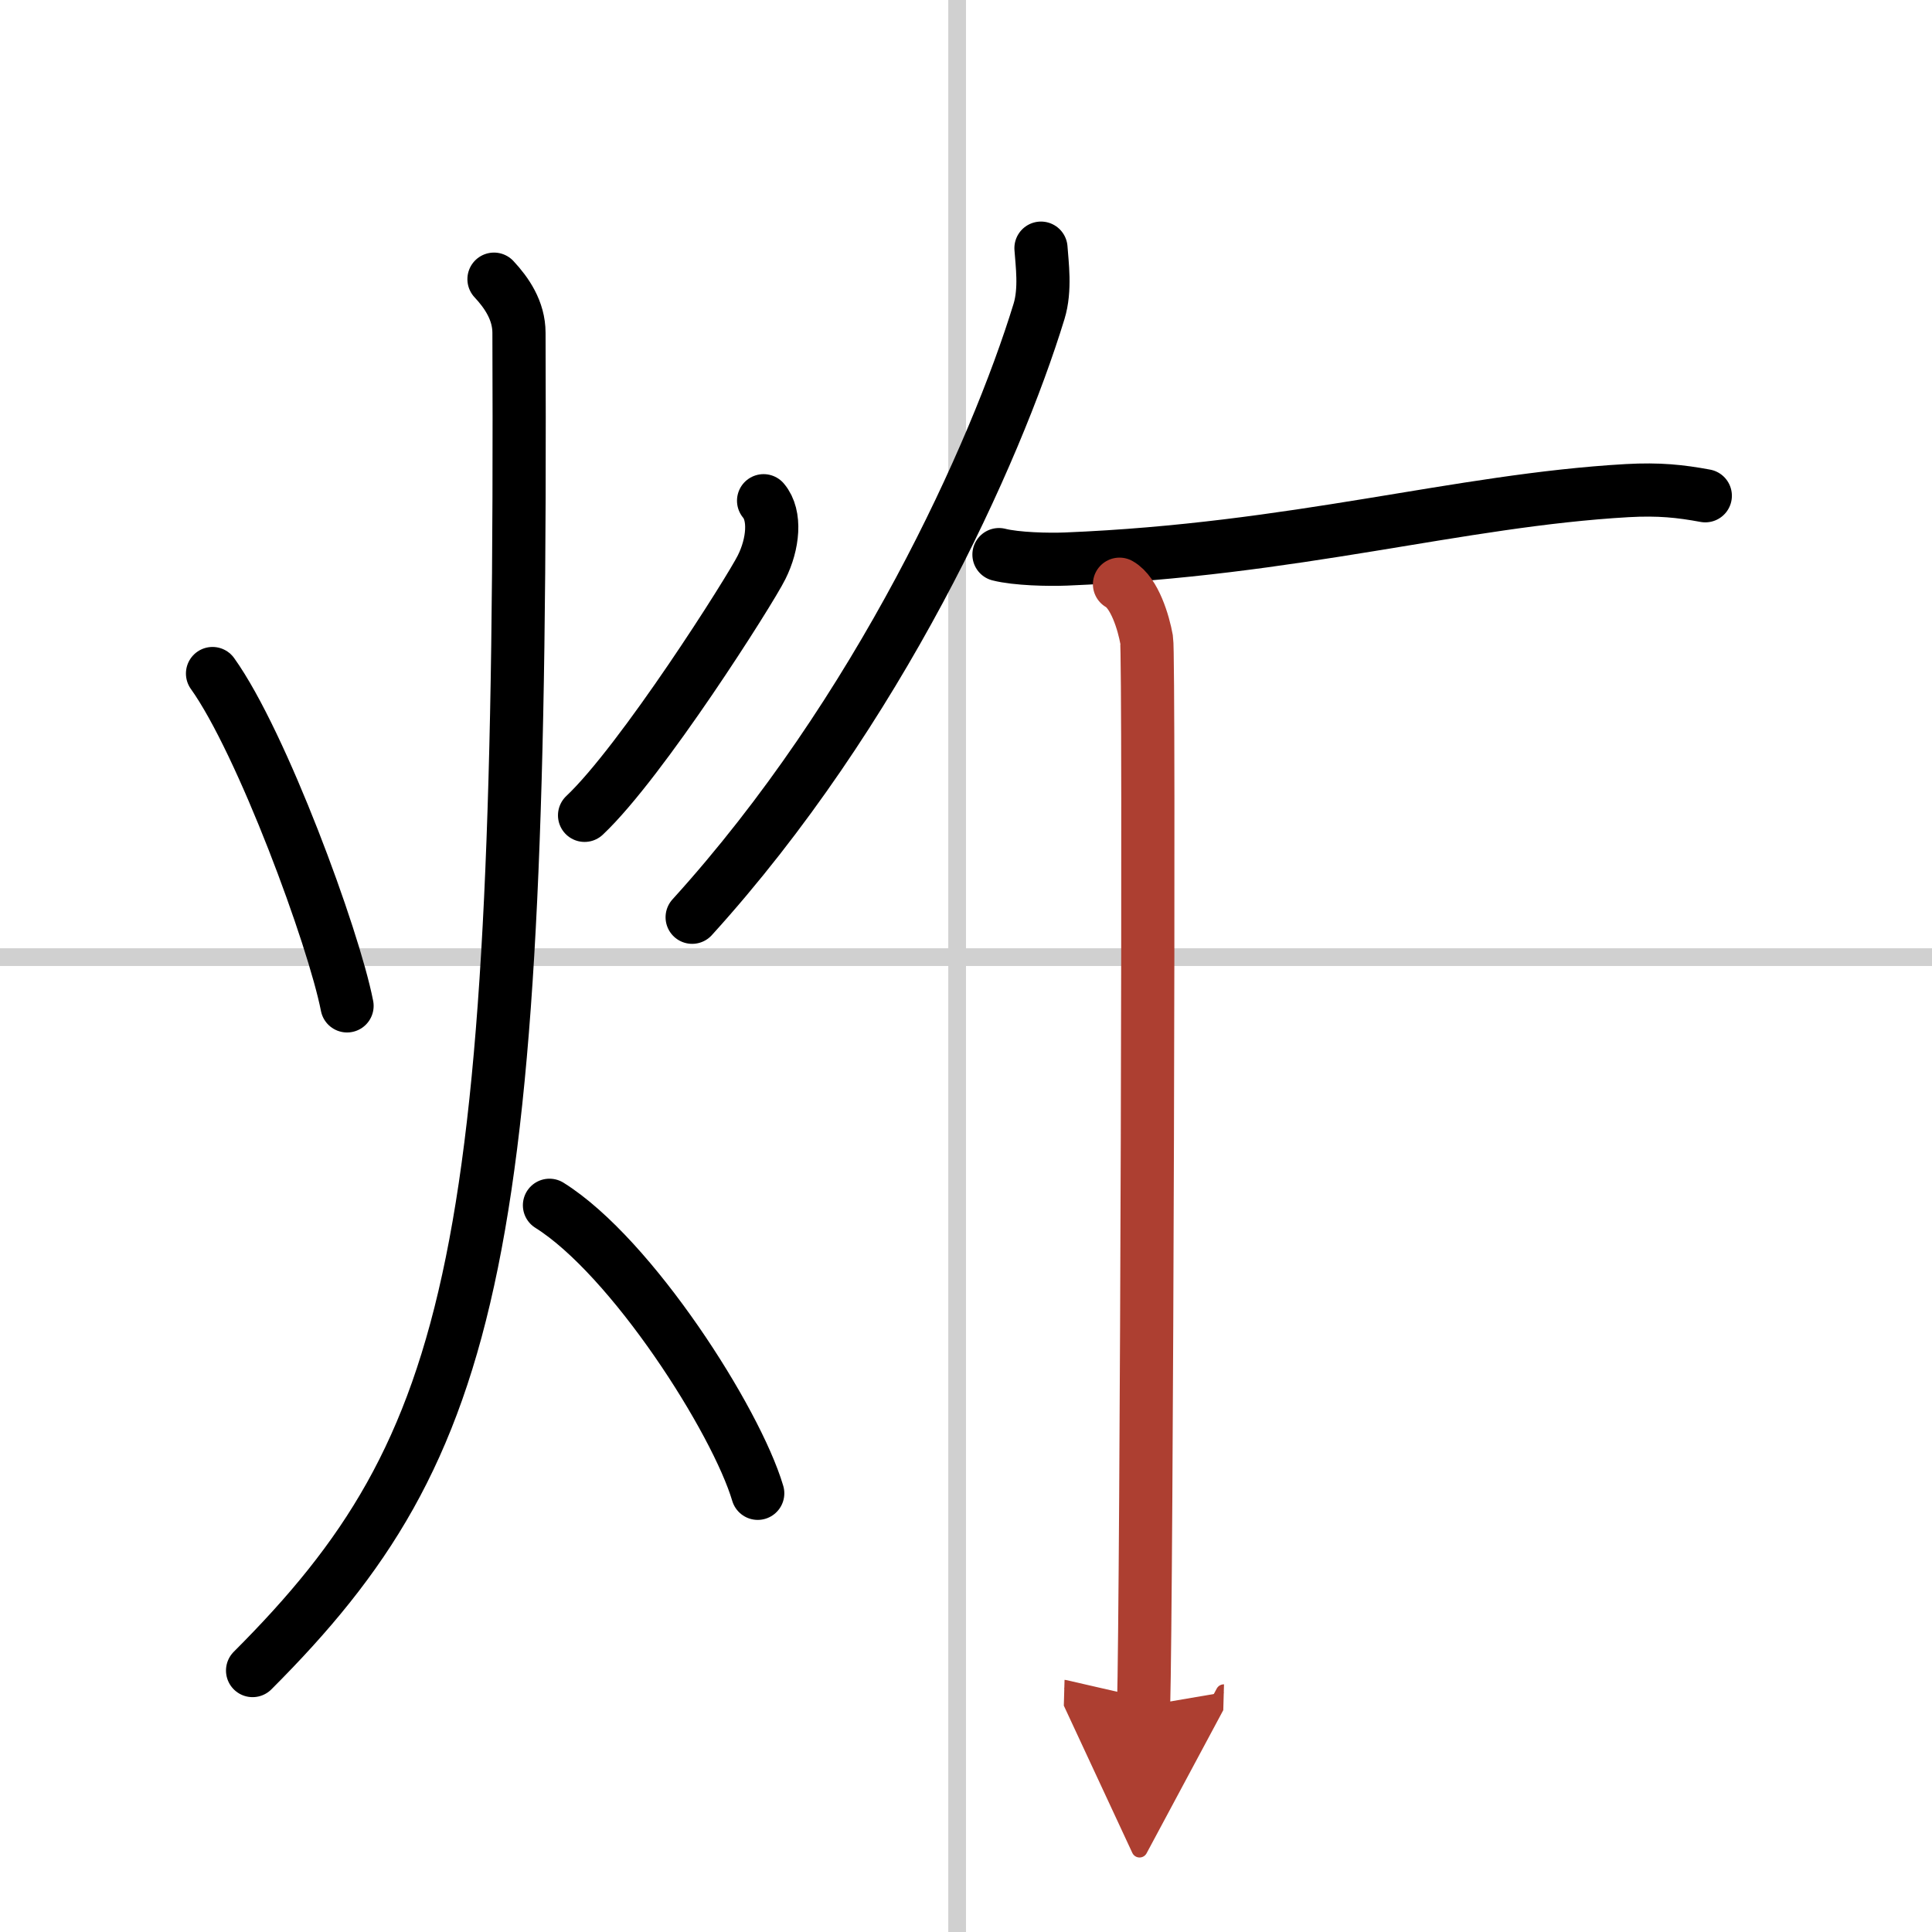
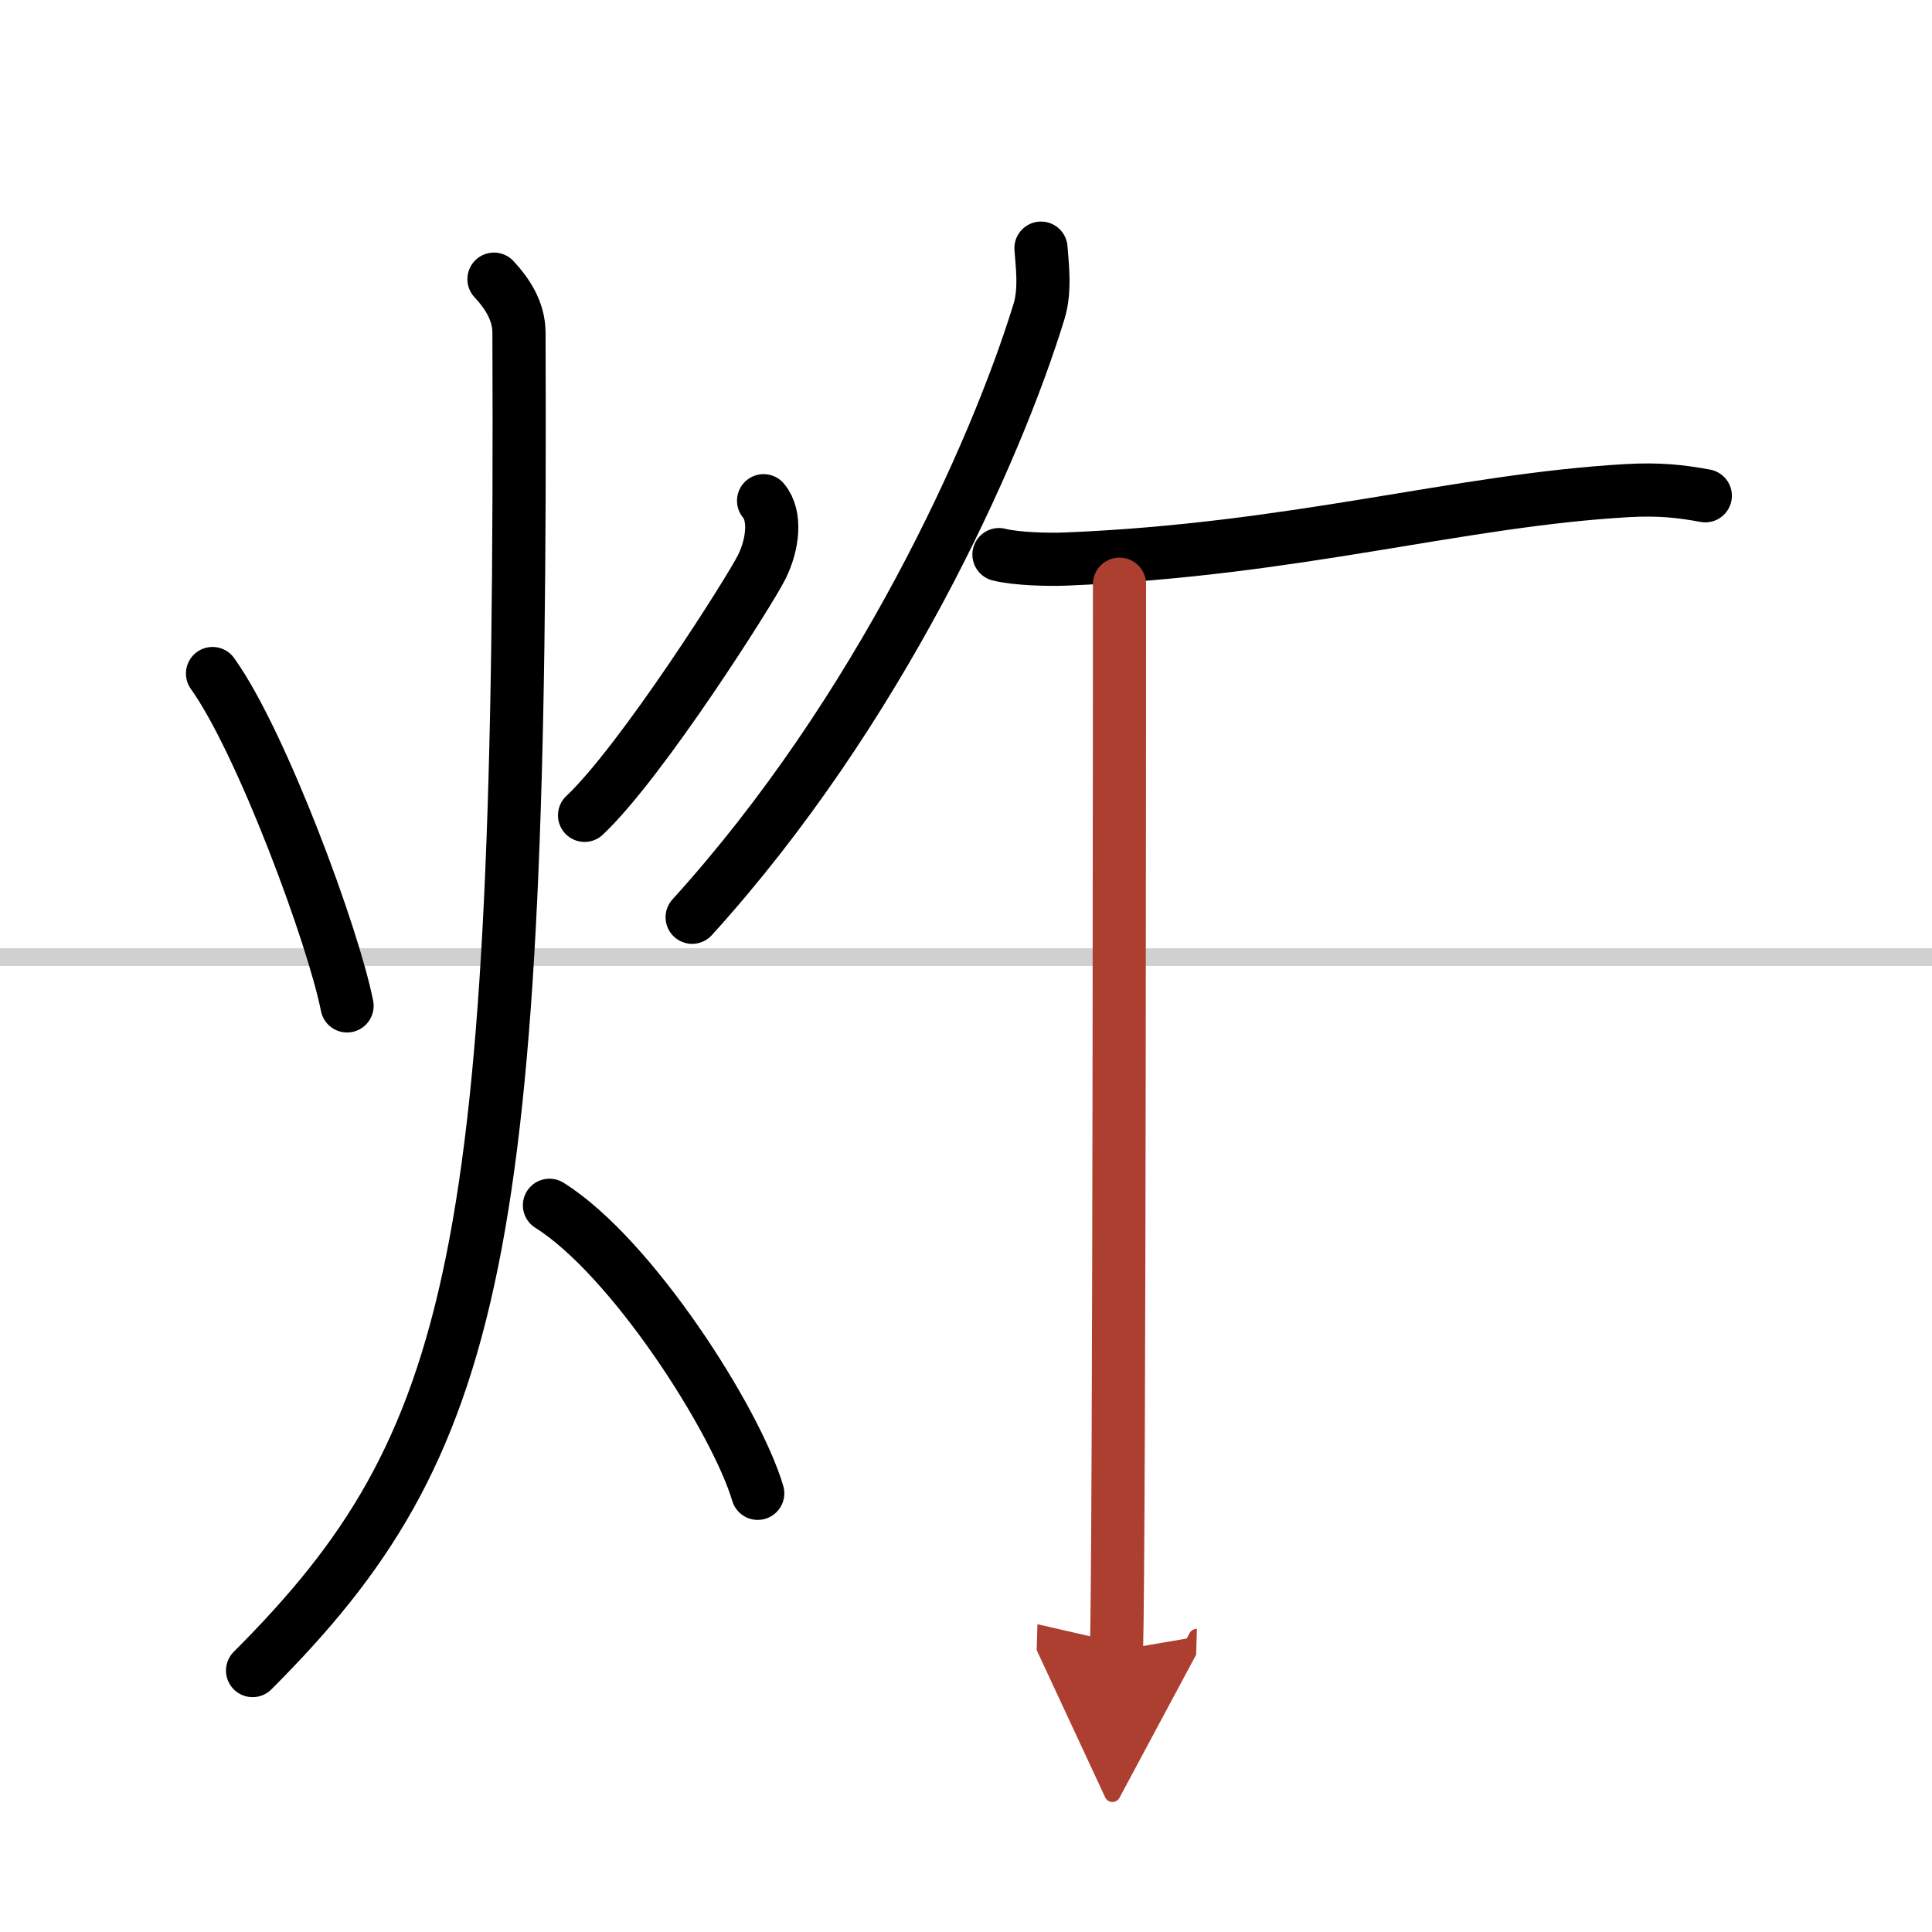
<svg xmlns="http://www.w3.org/2000/svg" width="400" height="400" viewBox="0 0 109 109">
  <defs>
    <marker id="a" markerWidth="4" orient="auto" refX="1" refY="5" viewBox="0 0 10 10">
      <polyline points="0 0 10 5 0 10 1 5" fill="#ad3f31" stroke="#ad3f31" />
    </marker>
  </defs>
  <g fill="none" stroke="#000" stroke-linecap="round" stroke-linejoin="round" stroke-width="3">
    <rect width="100%" height="100%" fill="#fff" stroke="#fff" />
-     <line x1="54" x2="54" y2="109" stroke="#d0d0d0" stroke-width="1" />
    <line x2="109" y1="54" y2="54" stroke="#d0d0d0" stroke-width="1" />
    <path d="m11.99 38c2.78 3.88 6.83 14.87 7.59 18.75" />
    <path d="m43.08 28.25c0.71 0.84 0.54 2.45-0.11 3.75-0.64 1.3-6.77 10.97-9.99 14" />
    <path d="m27.87 15.75c0.71 0.76 1.41 1.77 1.41 3.03 0.2 52-2.28 62.72-15.03 75.47" />
    <path d="m31 68c4.65 2.91 10.53 12.13 11.75 16.25" />
    <path d="m58.73 14c0.06 0.89 0.27 2.33-0.11 3.57-2.46 8.02-9.04 22.58-19.57 34.18" />
    <path d="m56.36 31.29c0.99 0.25 2.79 0.29 3.78 0.25 13-0.53 22.09-3.31 31.66-3.86 1.81-0.1 3 0.03 4.41 0.29" />
-     <path d="m63.16 32.96c0.85 0.48 1.36 2.17 1.53 3.13s0 54.14-0.17 60.16" marker-end="url(#a)" stroke="#ad3f31" />
+     <path d="m63.16 32.96s0 54.14-0.17 60.16" marker-end="url(#a)" stroke="#ad3f31" />
  </g>
</svg>